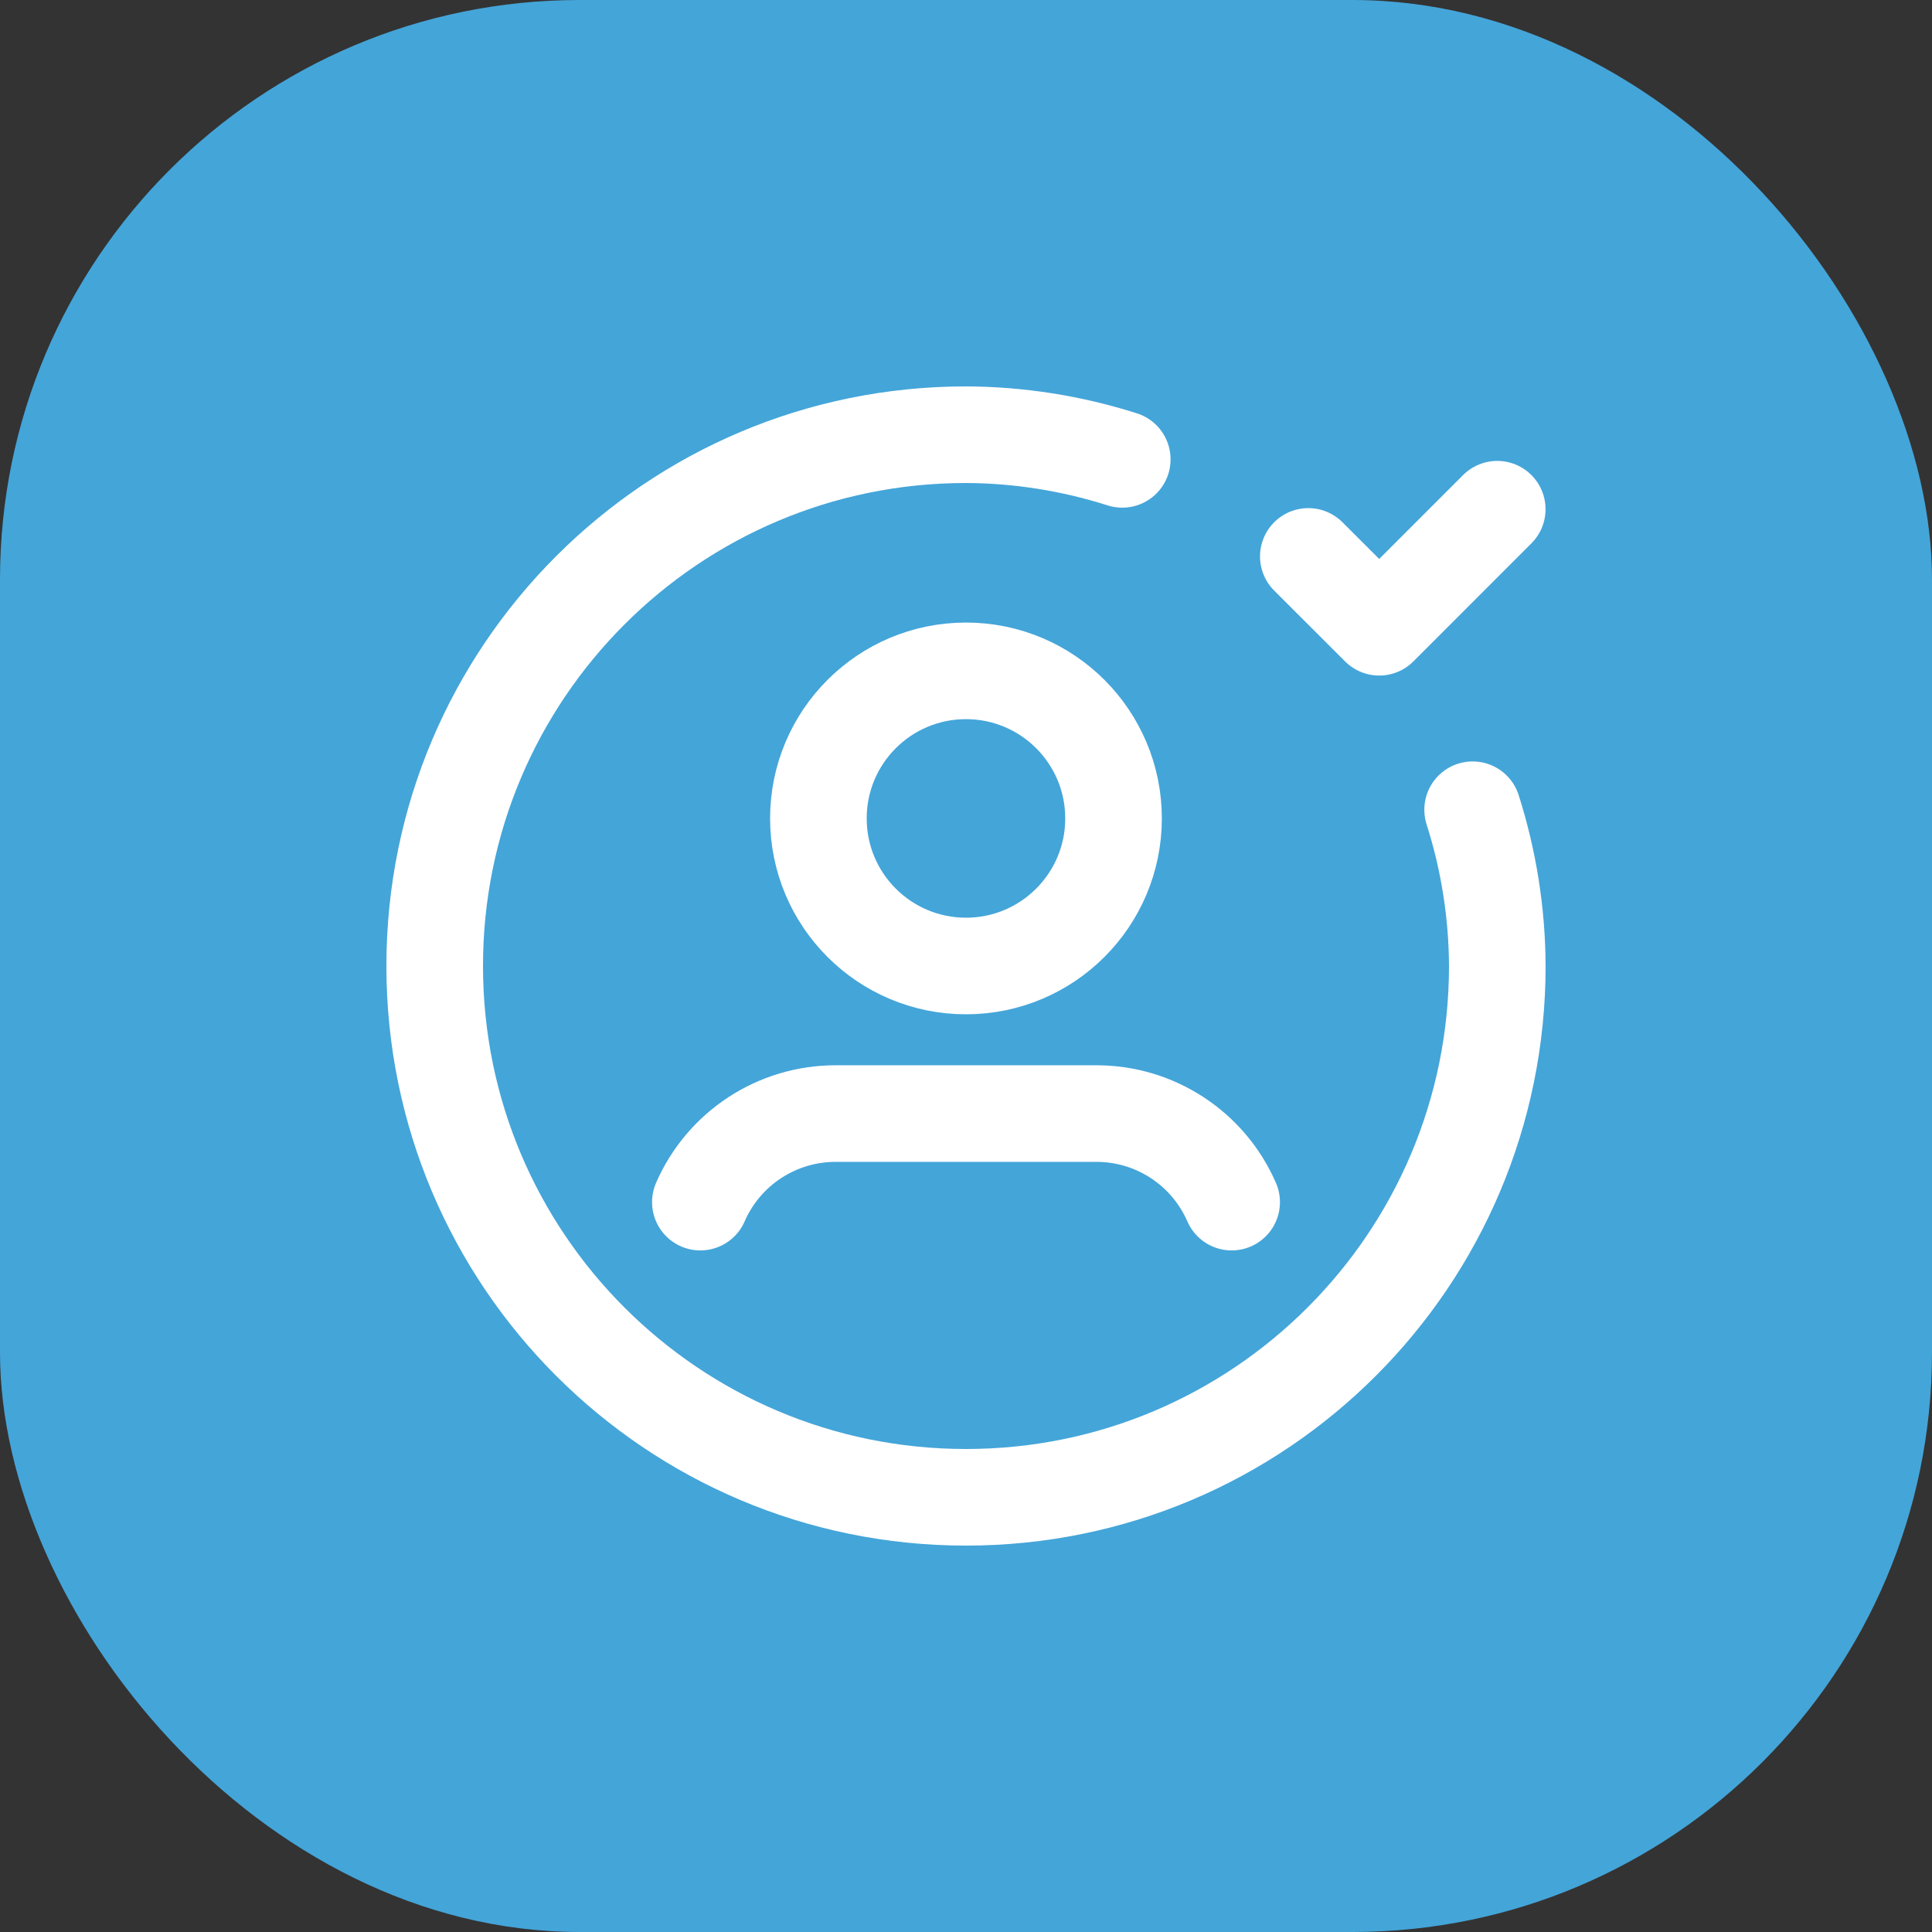
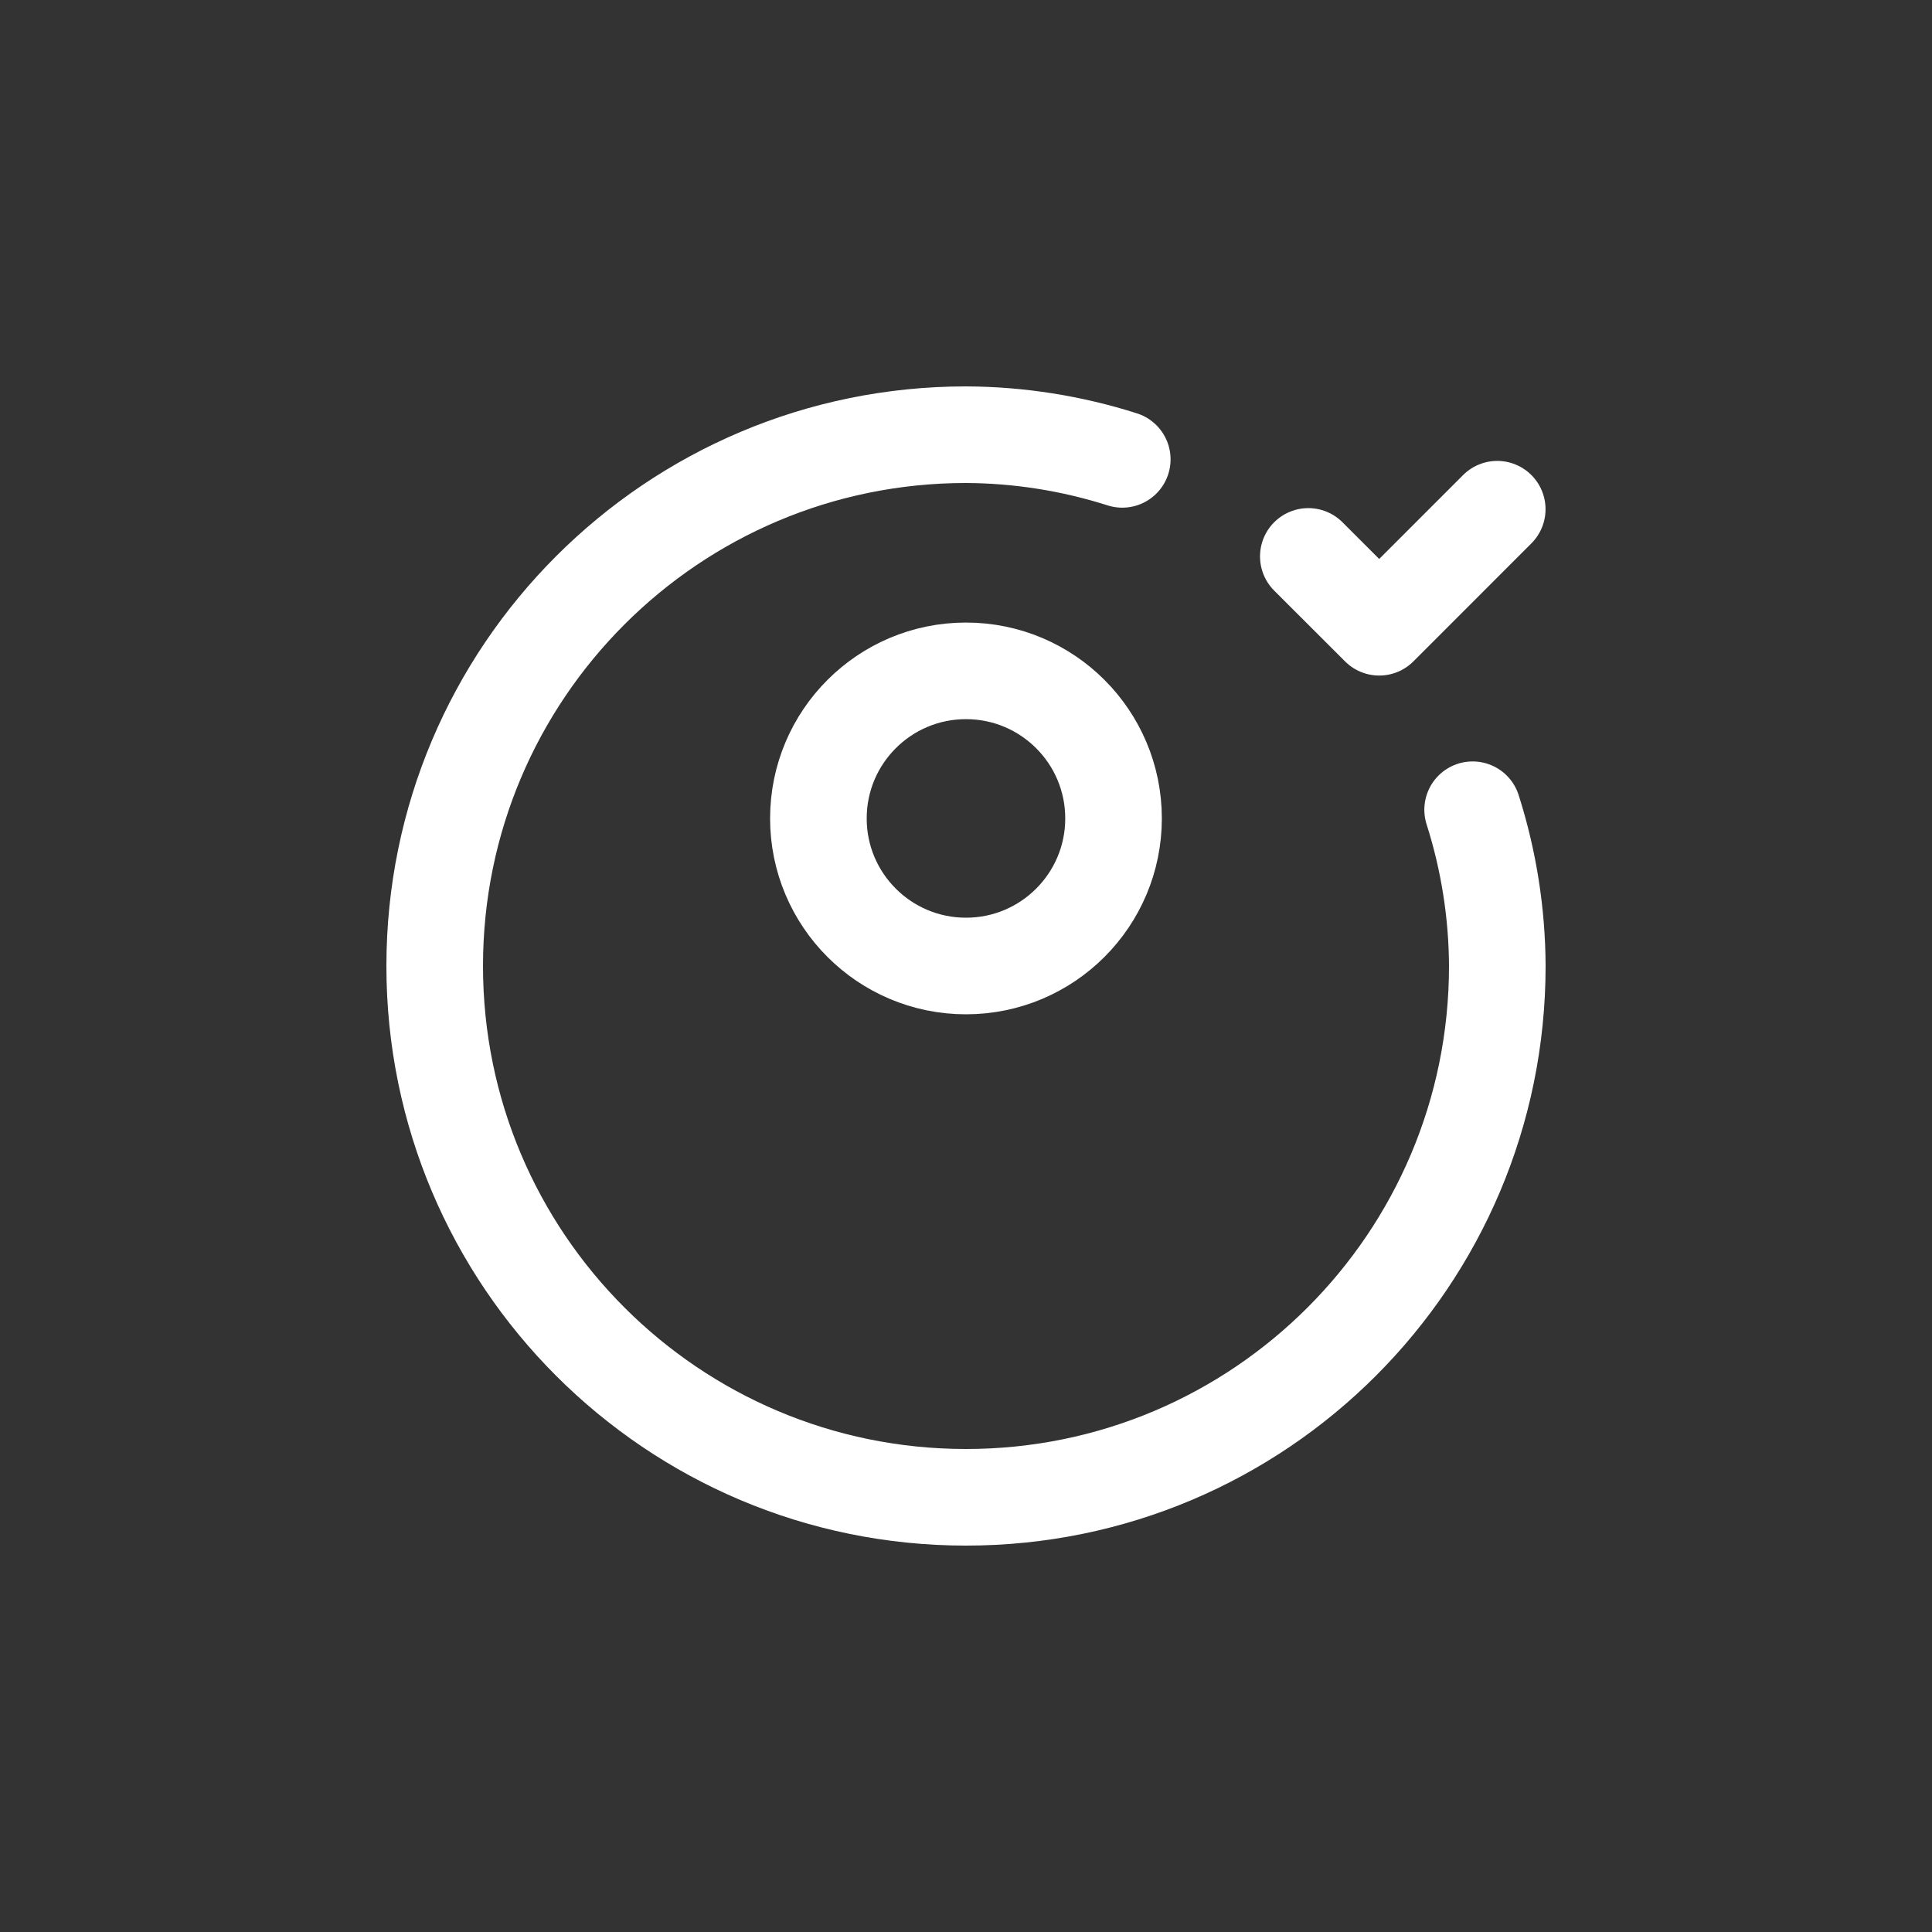
<svg xmlns="http://www.w3.org/2000/svg" width="60" height="60" viewBox="0 0 60 60" fill="none">
  <rect x="0" y="0" width="60" height="60" fill="#333333" stroke="none" />
-   <rect width="60" height="60" rx="18" fill="#44A5D9" />
  <path d="M40.631 17.28L42.833 19.48L46.498 15.814" stroke="white" stroke-width="3" stroke-linecap="round" stroke-linejoin="round" />
  <circle cx="29.999" cy="25.417" r="4.583" stroke="white" stroke-width="3" stroke-linecap="round" stroke-linejoin="round" />
-   <path d="M21.75 37.333C22.478 35.664 24.125 34.584 25.946 34.583H34.054C35.875 34.584 37.522 35.664 38.25 37.333" stroke="white" stroke-width="3" stroke-linecap="round" stroke-linejoin="round" />
  <path d="M45.734 25.147C46.234 26.716 46.493 28.353 46.5 30C46.5 39.113 39.113 46.5 30 46.5C20.887 46.5 13.5 39.113 13.5 30C13.5 20.887 20.887 13.5 30 13.5C31.647 13.507 33.284 13.766 34.853 14.266" stroke="white" stroke-width="3" stroke-linecap="round" stroke-linejoin="round" />
</svg>